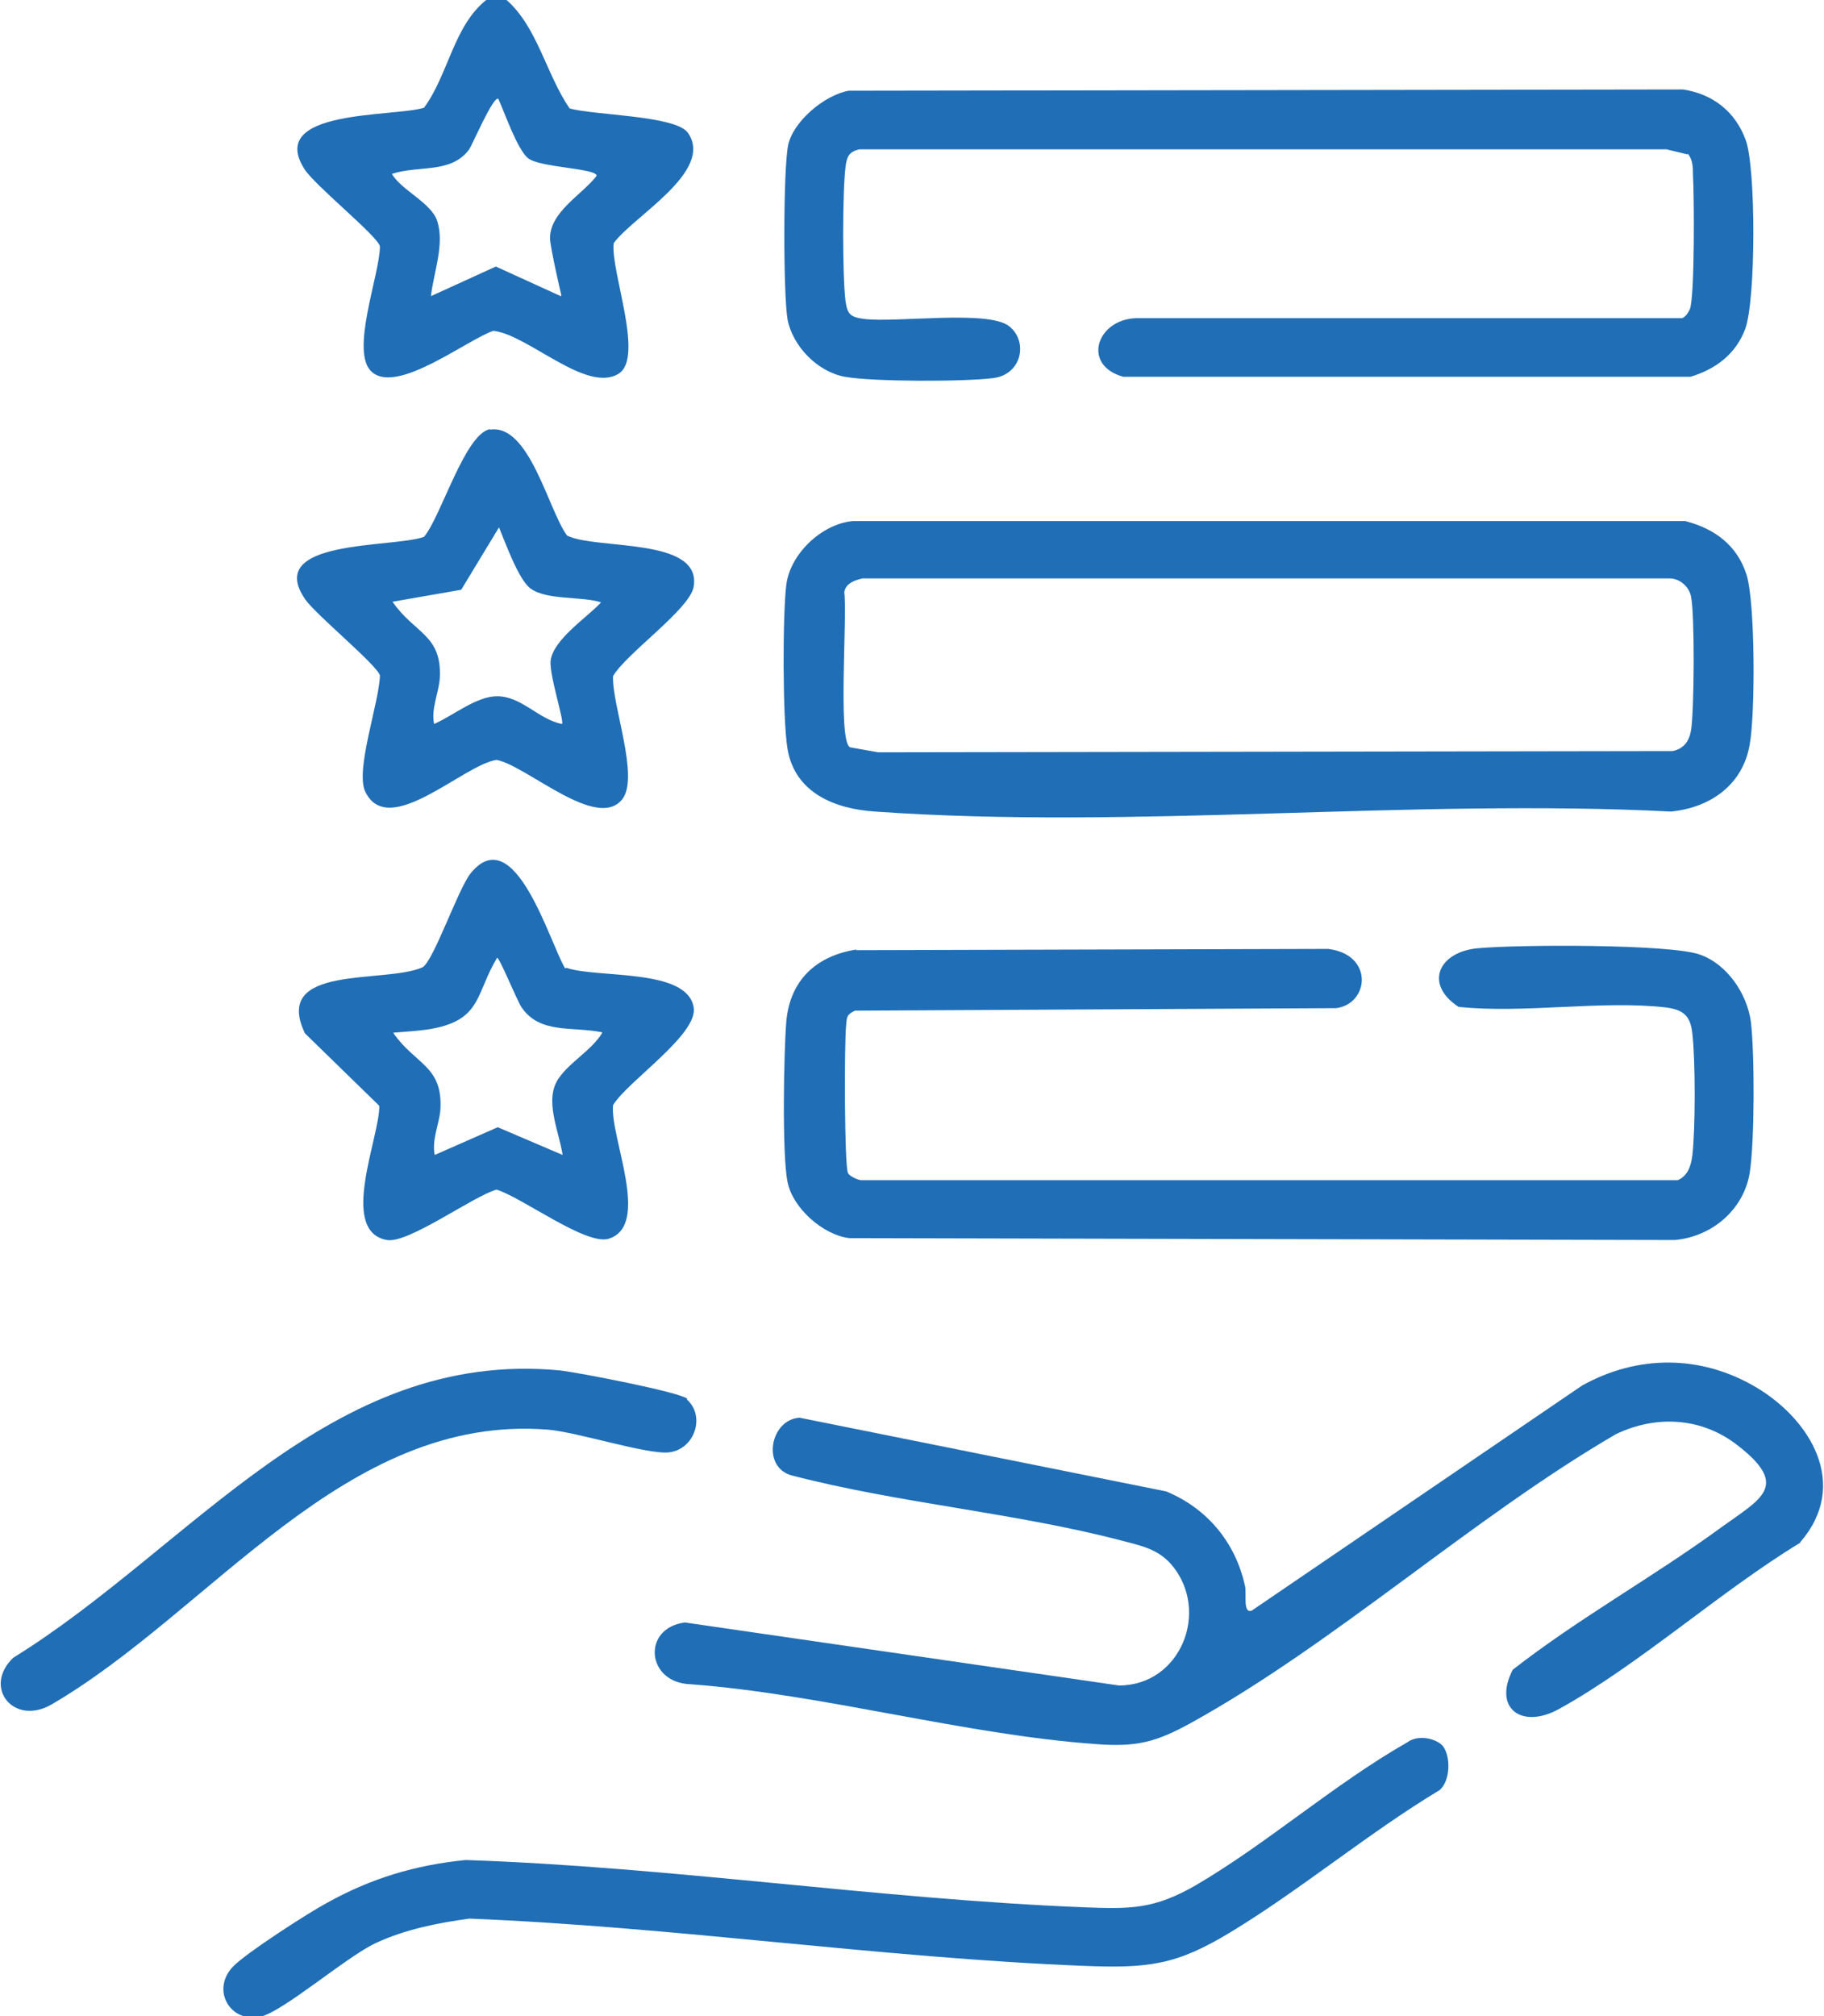
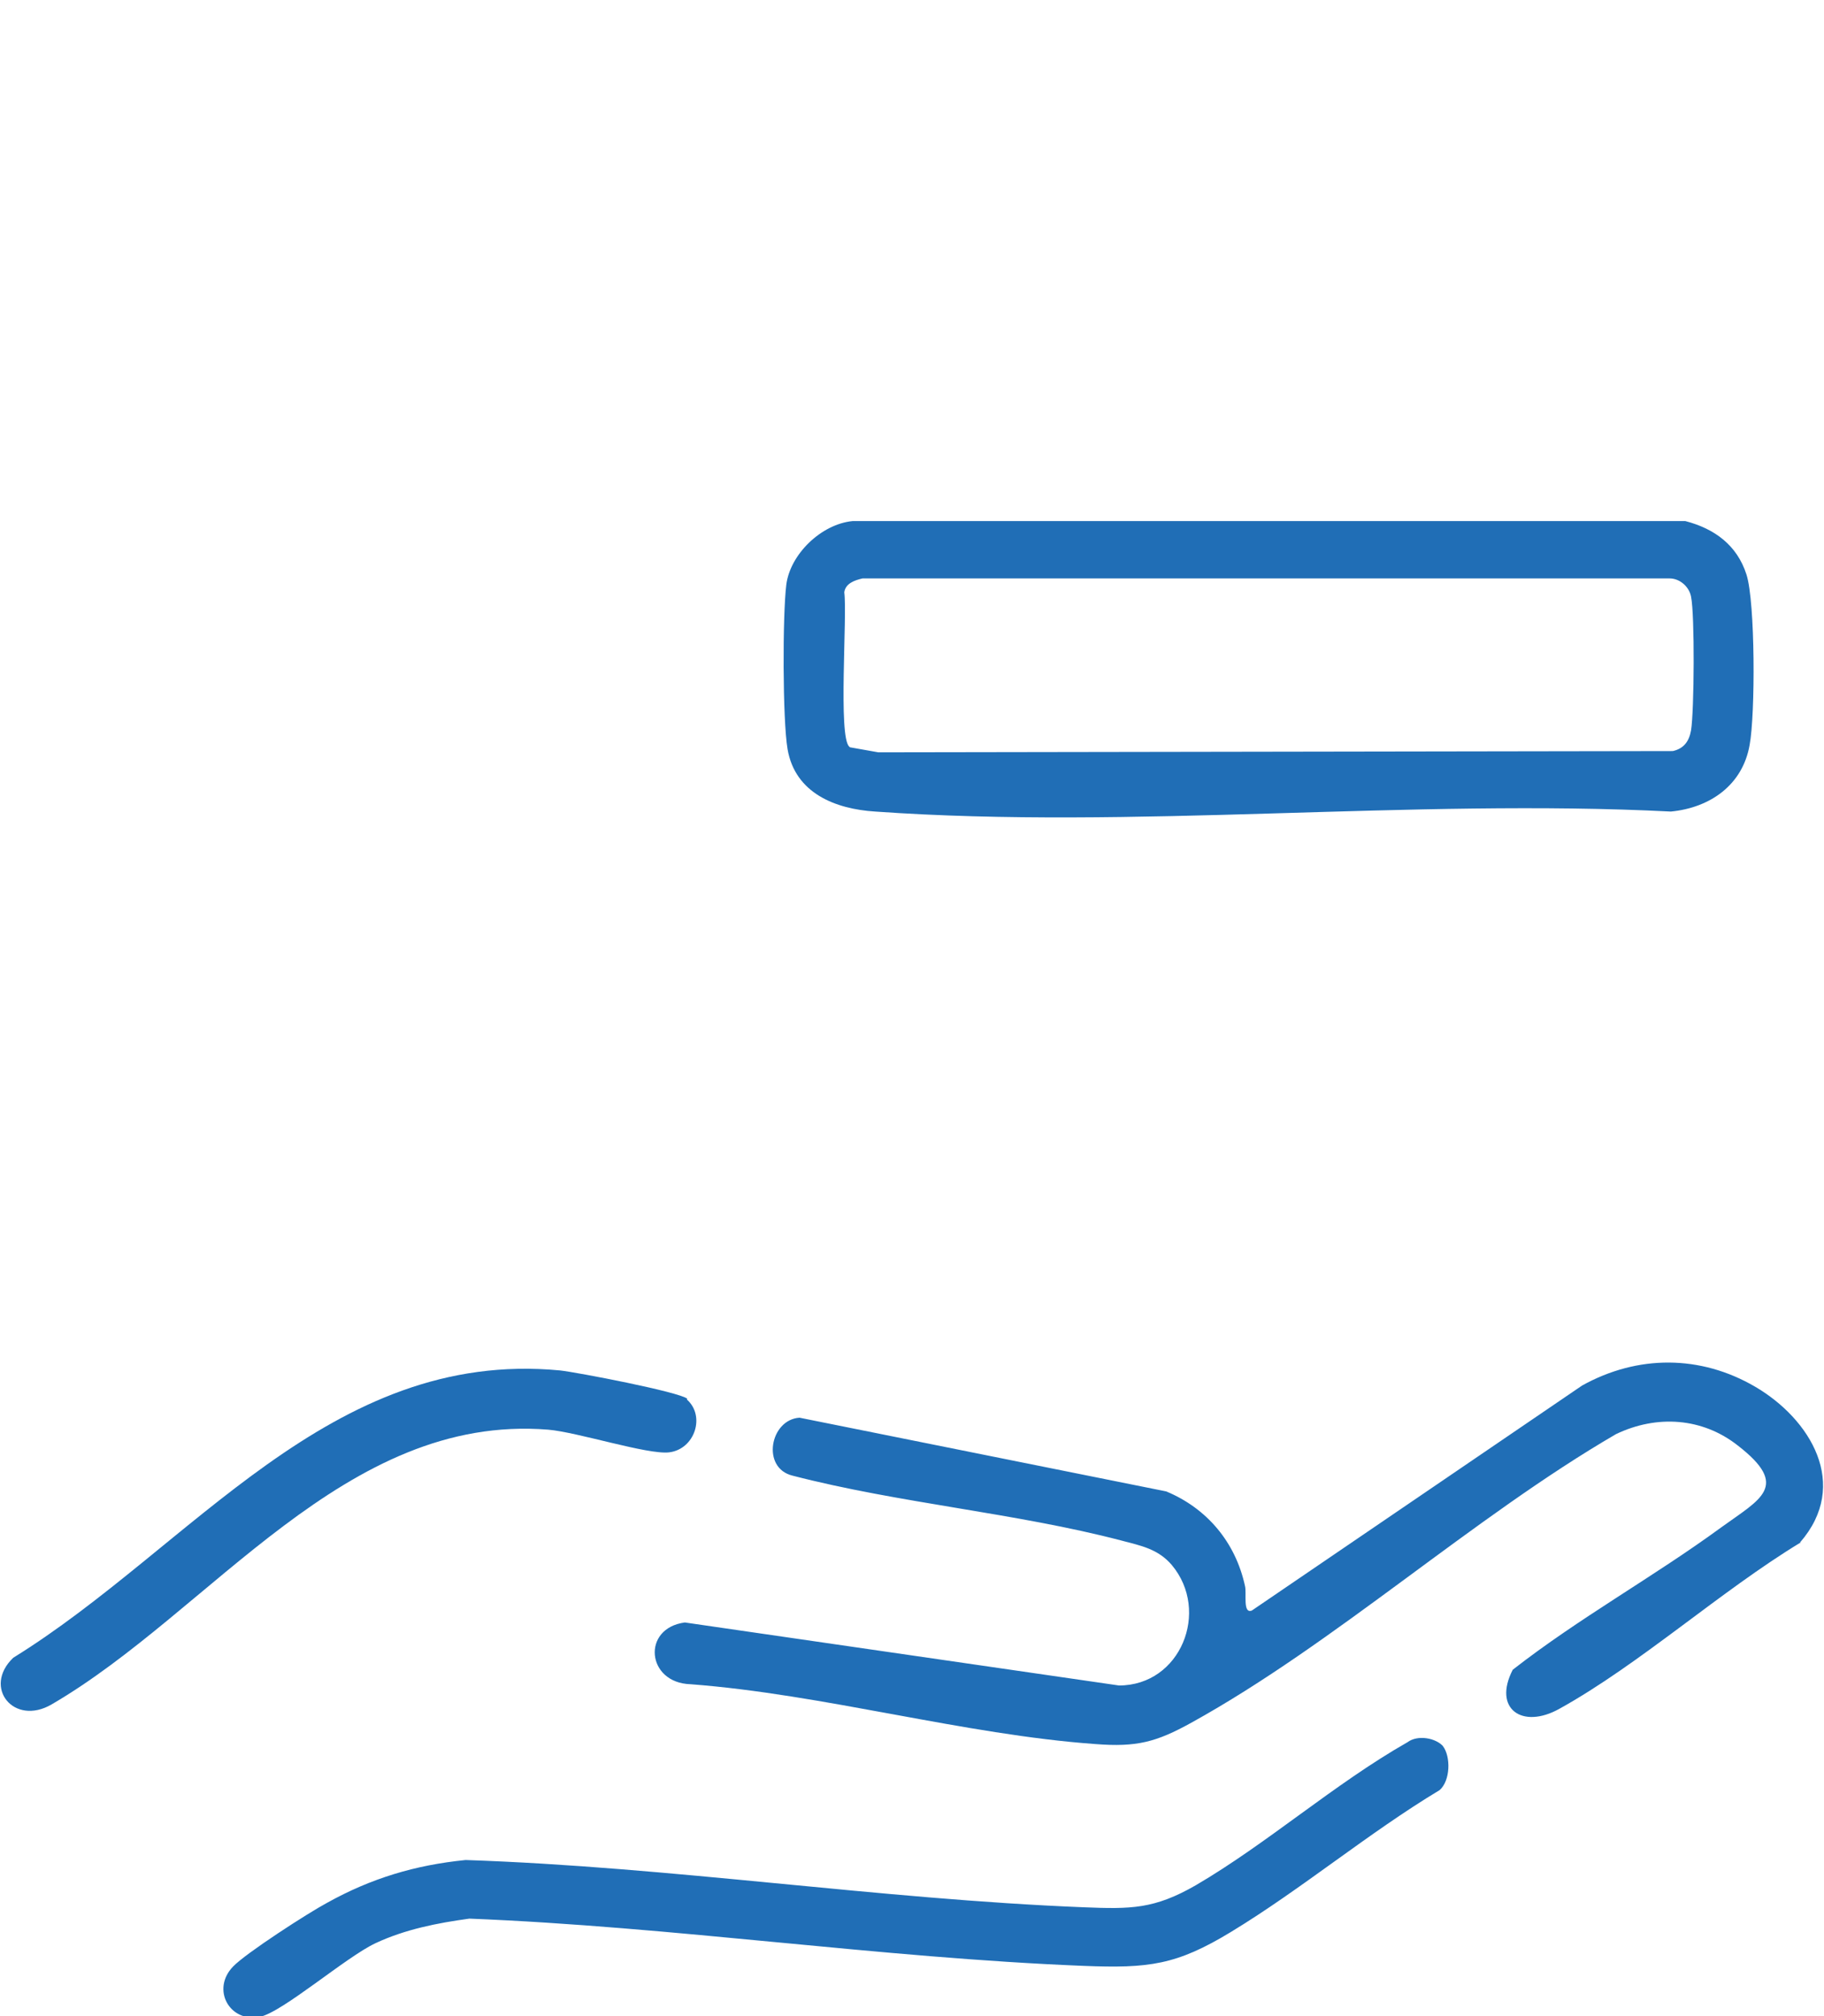
<svg xmlns="http://www.w3.org/2000/svg" id="Layer_1" data-name="Layer 1" viewBox="0 0 28.95 32">
  <defs>
    <style>
      .cls-1 {
        fill: #206eb6;
      }
    </style>
  </defs>
-   <path class="cls-1" d="M8.04,0c.49.43.63,1.18,1,1.72.37.11,1.69.11,1.88.39.42.61-.88,1.33-1.18,1.75-.05.45.49,1.81.08,2.07-.51.32-1.44-.62-1.99-.68-.43.15-1.51,1-1.92.66-.37-.3.12-1.55.12-2-.03-.16-1.04-.97-1.2-1.23-.6-.95,1.42-.82,1.9-.97.39-.53.47-1.31,1-1.72h.31ZM8.91,4.69s-.18-.77-.18-.91c0-.42.51-.69.74-.99,0-.12-.91-.13-1.09-.28-.17-.14-.37-.72-.47-.94-.08-.06-.41.73-.47.81-.29.38-.8.24-1.22.38.15.26.63.46.72.75.12.37-.06.82-.1,1.19l1.03-.47,1.03.47Z" />
  <path class="cls-1" d="M13.53,8.27h13.22c.46.12.82.38.97.85.14.44.14,2.22.05,2.7-.11.64-.63,1-1.25,1.06-4.12-.21-8.54.29-12.63,0-.63-.04-1.27-.29-1.39-.99-.08-.47-.08-2.13-.02-2.61s.55-.96,1.05-1.01ZM13.49,11.86l.45.08,12.61-.02c.18-.04.26-.16.29-.33.05-.31.06-1.83,0-2.12-.03-.16-.18-.29-.34-.29h-12.81c-.13.03-.27.08-.29.22.05.37-.1,2.3.08,2.45Z" />
  <path class="cls-1" d="M28.58,24.48c-1.27.77-2.55,1.93-3.83,2.64-.59.33-1.06,0-.74-.62,1.05-.82,2.23-1.47,3.31-2.26.62-.45,1.1-.65.26-1.3-.56-.44-1.28-.49-1.93-.18-2.27,1.32-4.46,3.32-6.74,4.58-.56.31-.87.39-1.52.34-2.09-.15-4.32-.79-6.43-.95-.7-.02-.78-.89-.09-.98l6.89,1c.98,0,1.45-1.18.84-1.91-.22-.26-.5-.31-.8-.39-1.68-.44-3.52-.59-5.22-1.03-.5-.12-.36-.89.11-.92l5.82,1.17c.65.27,1.1.81,1.25,1.5.03.11-.04.45.11.39l5.24-3.57c.88-.49,1.88-.49,2.75.02s1.51,1.55.71,2.47Z" />
-   <path class="cls-1" d="M13.59,15.08l7.49-.02c.73.09.65.87.13.94l-7.64.04c-.13.06-.13.1-.14.23-.03.25-.03,2.25.03,2.35.03.05.14.1.2.11h12.97c.16-.07.21-.23.23-.39.05-.42.05-1.52,0-1.94-.03-.27-.13-.37-.41-.41-1.02-.12-2.25.1-3.3-.01-.55-.36-.32-.87.3-.93s3.06-.07,3.53.1c.43.15.75.62.81,1.07.06.51.06,1.9-.02,2.4-.1.59-.61,1.01-1.19,1.06l-13.1-.03c-.42-.05-.9-.48-.98-.89-.09-.43-.06-2.06-.02-2.55.06-.66.48-1.04,1.11-1.14Z" />
-   <path class="cls-1" d="M26.78,2.45l-.33-.08h-12.81c-.17.04-.2.12-.22.28-.05.39-.05,1.74,0,2.13.03.2.07.25.28.28.51.07,1.99-.15,2.32.12.3.24.2.76-.25.82s-1.92.06-2.36-.02-.83-.49-.91-.91c-.07-.4-.07-2.4.01-2.77s.57-.79.96-.86l13.24-.02c.48.07.84.36,1,.81s.16,2.52-.01,2.99c-.15.4-.47.64-.87.76h-9c-.66-.18-.43-.9.19-.93h8.68c.06-.03.09-.08.12-.14.08-.18.07-1.84.05-2.14,0-.11,0-.23-.08-.33Z" />
-   <path class="cls-1" d="M22.9,27.71c.13.17.12.55-.05.7-1.13.68-2.19,1.57-3.31,2.25-.87.53-1.31.58-2.34.54-3.25-.13-6.5-.62-9.75-.75-.51.07-1.02.17-1.49.39s-1.48,1.1-1.84,1.17c-.48.09-.77-.44-.42-.8.2-.21,1.19-.85,1.49-1.01.7-.39,1.4-.6,2.2-.68,3.27.11,6.55.62,9.81.75.75.03,1.12.03,1.78-.35,1.13-.66,2.2-1.61,3.36-2.27.16-.12.45-.07.57.07Z" />
-   <path class="cls-1" d="M7.77,6.82c.63-.11.93,1.27,1.23,1.68.46.23,2.14.02,2.01.81-.06.36-1.06,1.05-1.28,1.42-.02.46.42,1.59.15,1.95-.4.52-1.52-.53-2-.62-.53.08-1.71,1.26-2.08.51-.17-.34.22-1.42.23-1.85-.04-.16-1-.95-1.18-1.2-.68-.97,1.39-.82,1.88-1,.27-.32.65-1.64,1.05-1.71ZM9.54,9.56c-.31-.1-.86-.03-1.12-.22-.19-.14-.4-.73-.5-.97l-.6.99-1.09.19c.35.51.79.52.75,1.22-.02.24-.14.48-.09.72.3-.13.67-.44,1-.44.39,0,.66.37,1.03.44.04-.04-.21-.8-.18-1.01.05-.34.58-.68.8-.92Z" />
-   <path class="cls-1" d="M8.99,15.36c.49.17,1.92,0,2.02.63.07.43-1.05,1.17-1.28,1.55-.05.51.61,1.91-.07,2.12-.36.11-1.38-.66-1.78-.78-.38.11-1.4.86-1.74.8-.77-.14-.11-1.64-.12-2.13l-1.18-1.15c-.53-1.11,1.28-.78,1.87-1.05.18-.12.56-1.24.76-1.49.7-.86,1.26,1.12,1.5,1.51ZM9.54,16.38c-.47-.09-.97.03-1.26-.39-.08-.12-.35-.79-.39-.79-.33.55-.25.95-.95,1.11-.21.05-.48.06-.7.08.35.51.79.52.75,1.22-.02.24-.14.48-.09.72l1-.44,1.03.44c-.06-.39-.3-.88-.06-1.22.18-.26.52-.44.69-.72Z" />
+   <path class="cls-1" d="M22.9,27.71c.13.17.12.55-.05.7-1.13.68-2.19,1.57-3.31,2.25-.87.53-1.31.58-2.34.54-3.25-.13-6.5-.62-9.75-.75-.51.07-1.02.17-1.49.39s-1.48,1.1-1.84,1.17c-.48.09-.77-.44-.42-.8.2-.21,1.19-.85,1.49-1.01.7-.39,1.4-.6,2.2-.68,3.27.11,6.55.62,9.81.75.75.03,1.12.03,1.78-.35,1.13-.66,2.2-1.61,3.36-2.27.16-.12.45-.07.57.07" />
  <path class="cls-1" d="M10.9,22.21c.3.26.13.79-.28.84-.34.04-1.45-.32-1.92-.36-3.23-.26-5.34,2.88-7.88,4.36-.6.35-1.1-.27-.61-.74,2.83-1.75,5.02-4.91,8.68-4.56.27.03,1.89.34,2.02.45Z" />
</svg>